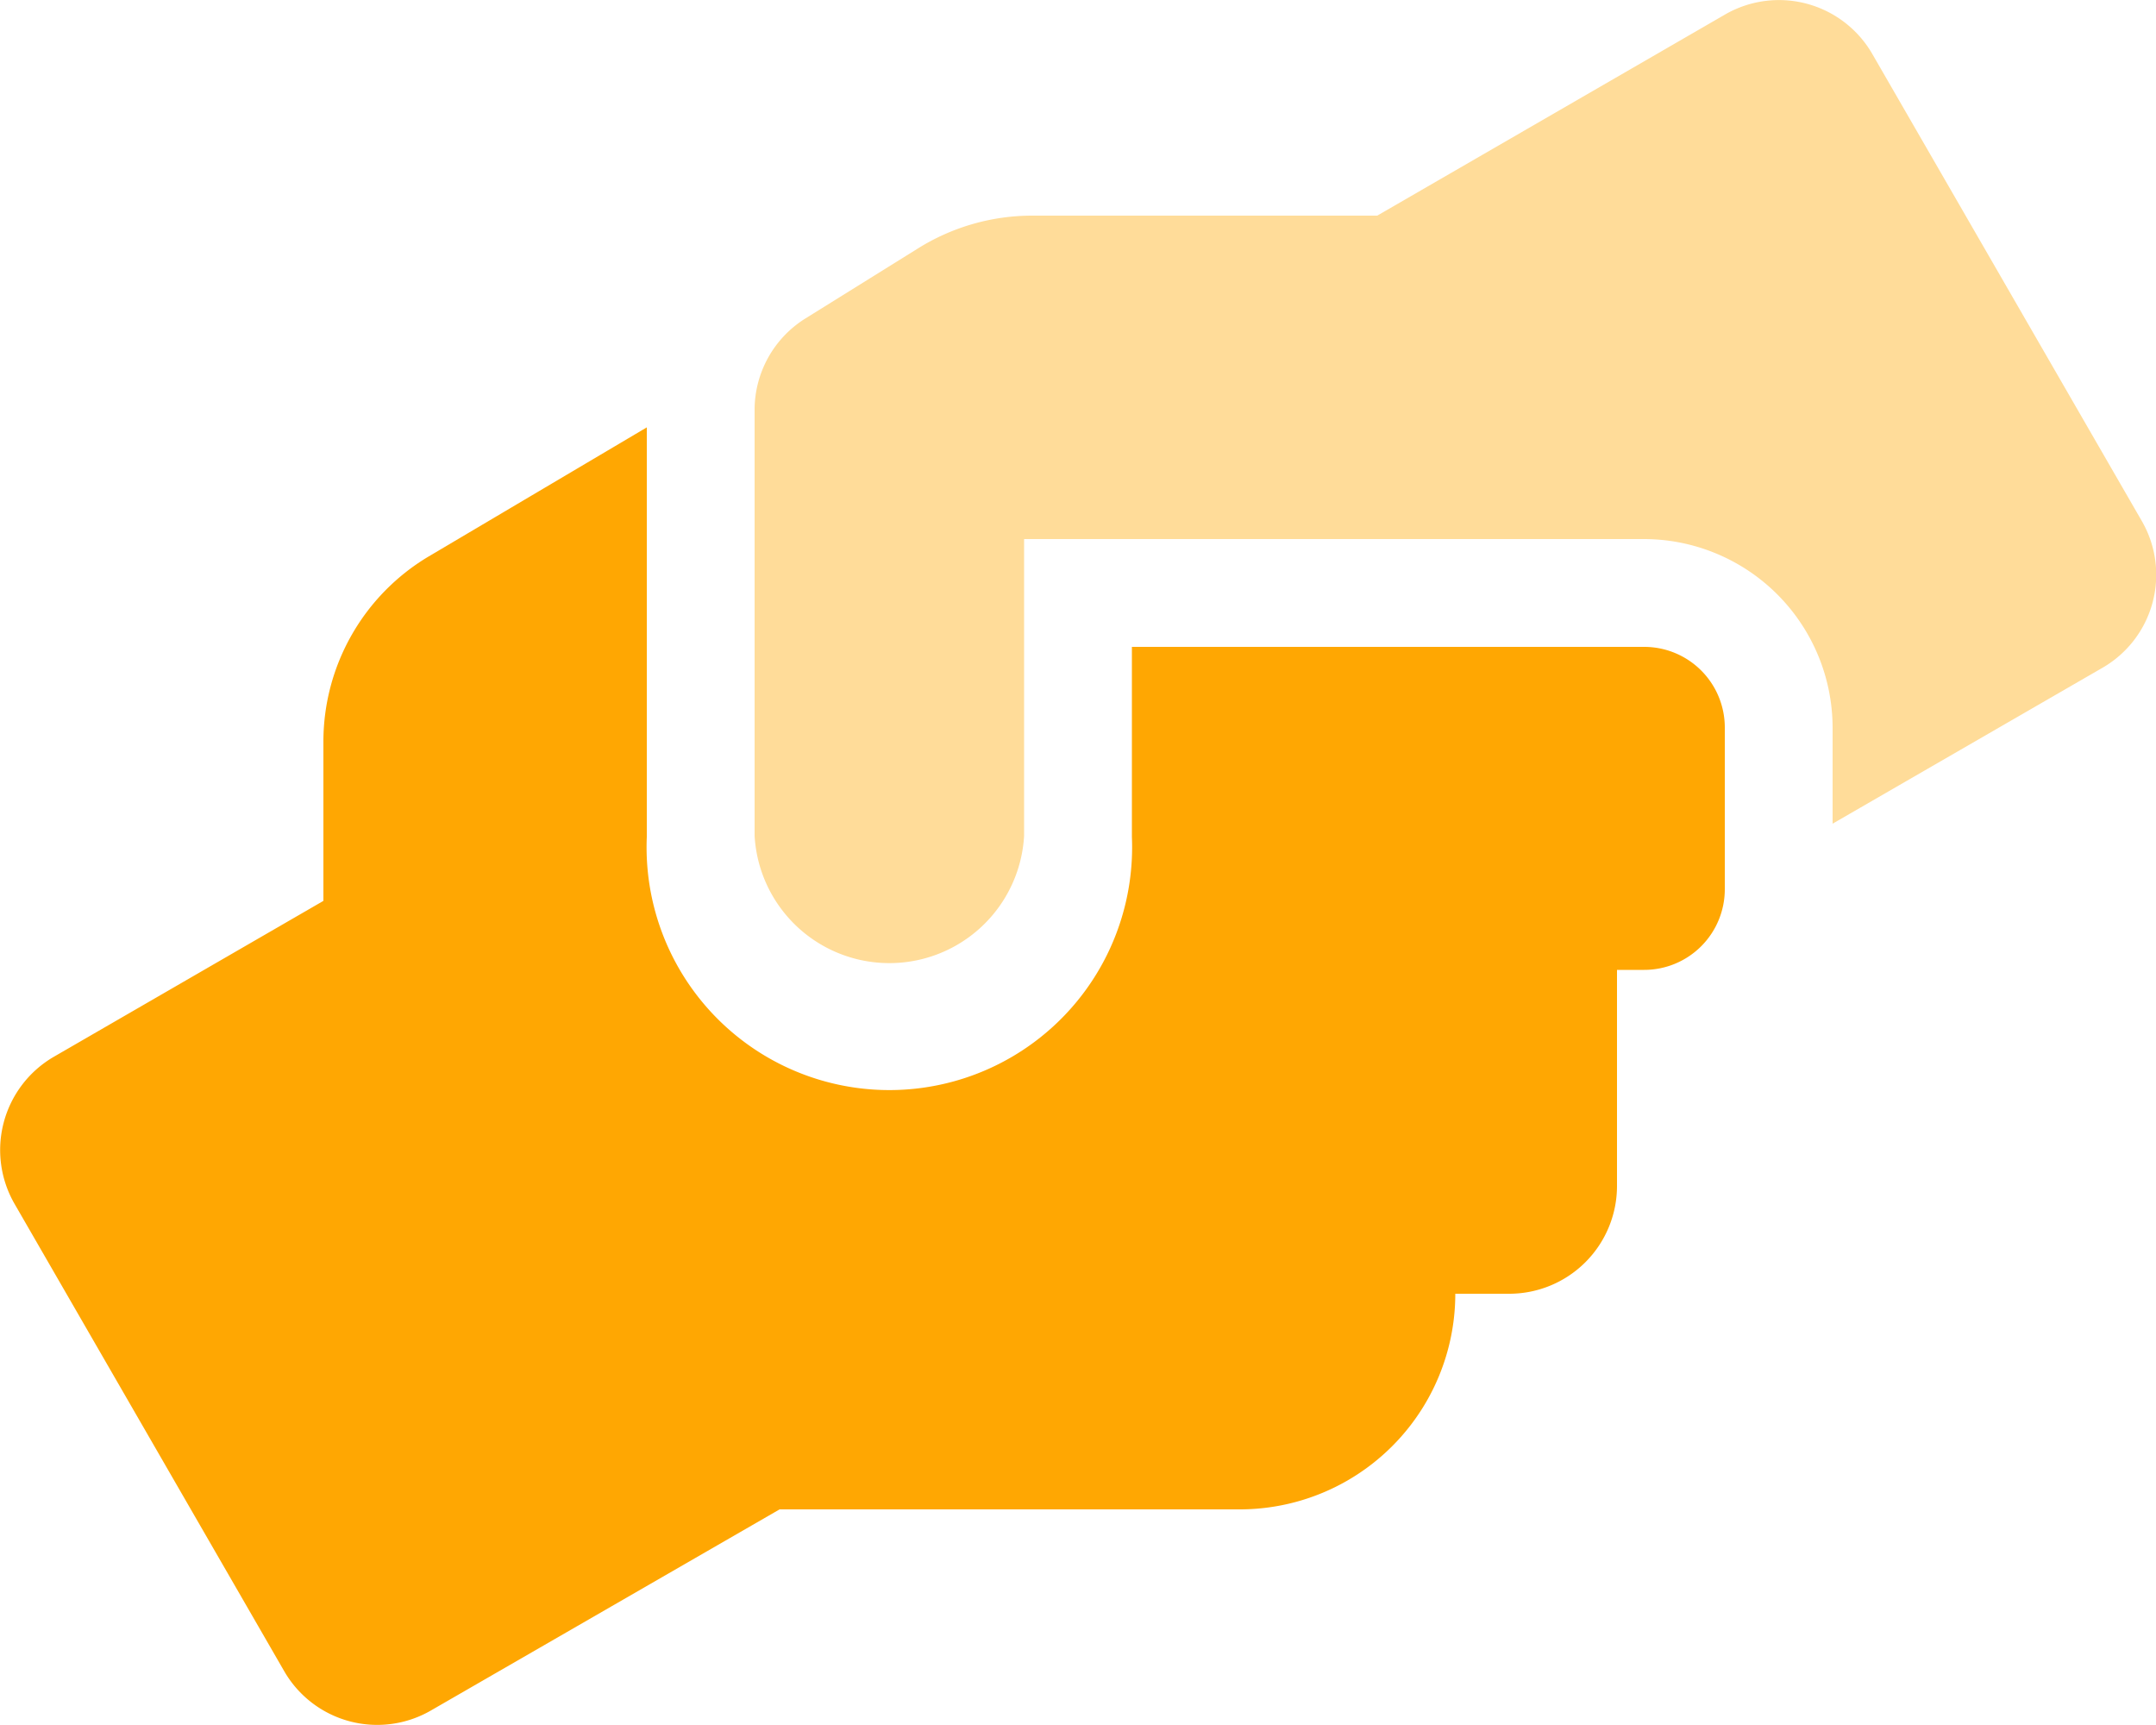
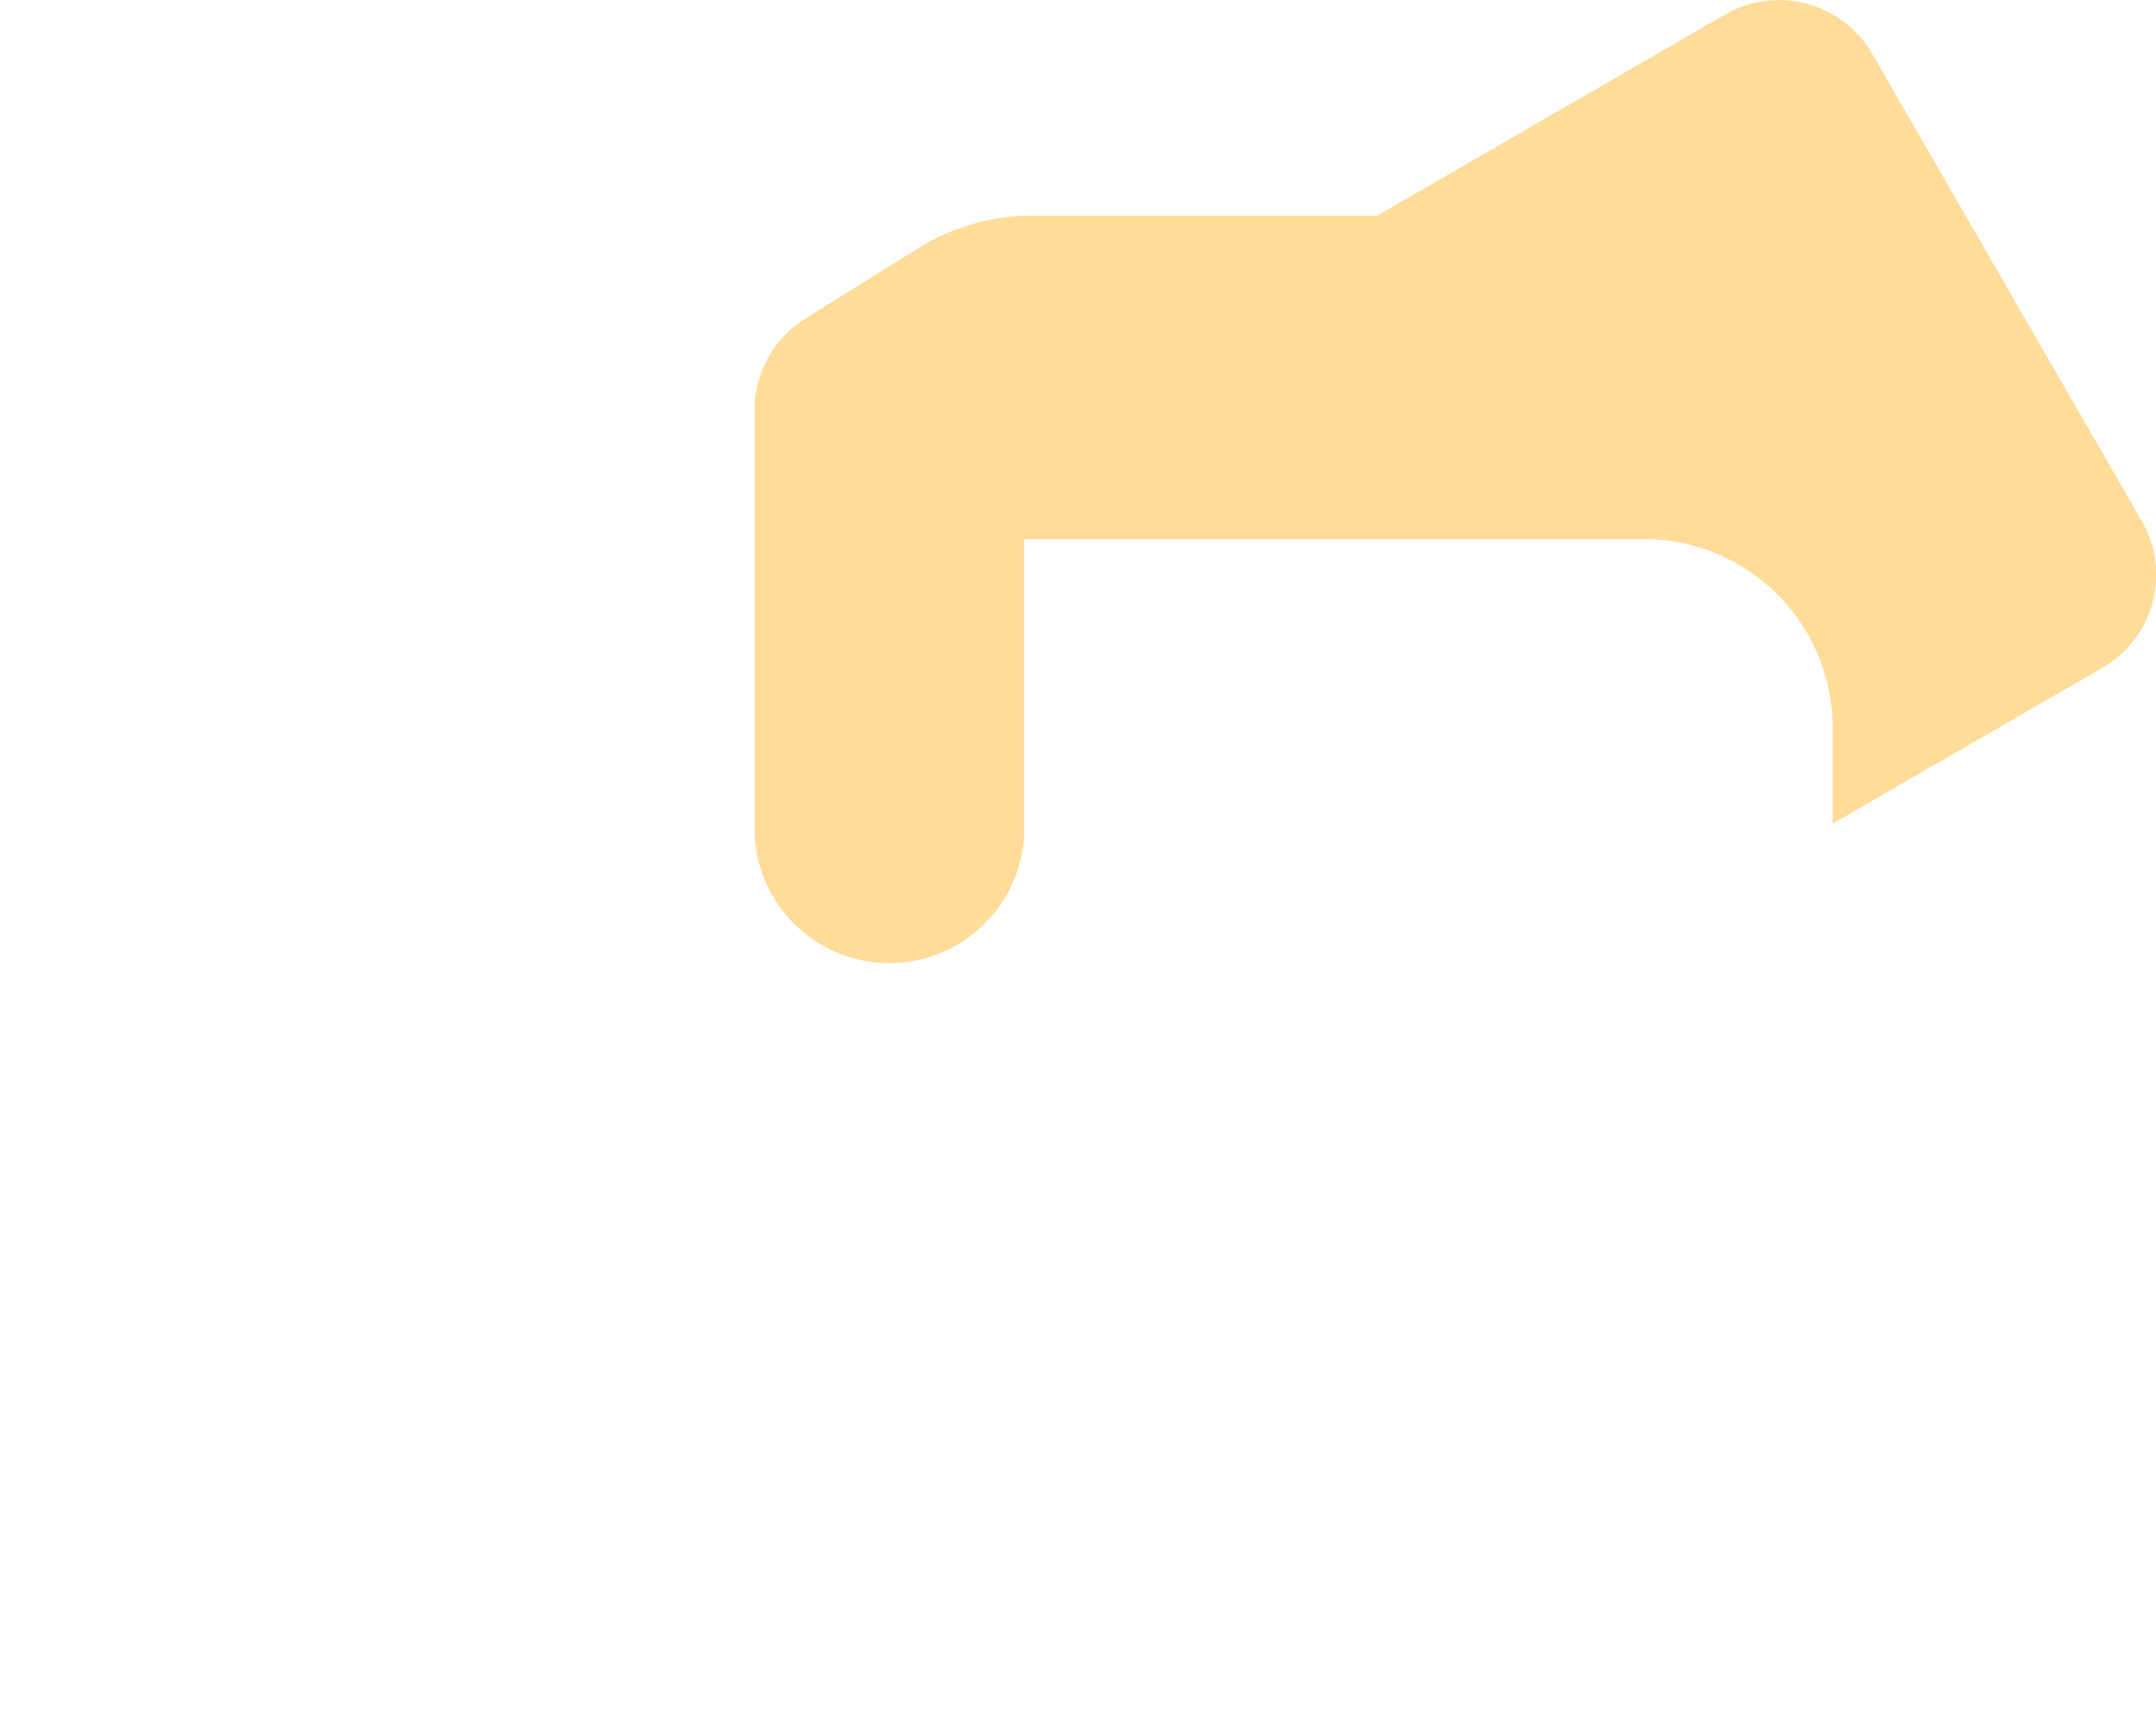
<svg xmlns="http://www.w3.org/2000/svg" id="Layer_1" data-name="Layer 1" viewBox="0 0 50 40">
  <defs>
    <style>.cls-1,.cls-2{fill:#ffa702;}.cls-1{opacity:0.4;isolation:isolate;}</style>
  </defs>
  <g id="hands-helping">
    <path id="Path_3070" data-name="Path 3070" class="cls-1" d="M17.5,19.38V9.51a2.5,2.5,0,0,1,1.17-2.12l2.62-1.63A5,5,0,0,1,23.94,5h8L40,.34a2.5,2.5,0,0,1,3.42.91h0l6.25,10.83a2.49,2.49,0,0,1-.92,3.41L42.5,19.1V16.88a4.38,4.38,0,0,0-4.37-4.38H23.75v6.88a3.13,3.13,0,0,1-6.25,0Z" />
-     <path id="Path_3071" data-name="Path 3071" class="cls-2" d="M.34,27.92a2.5,2.5,0,0,1,.9-3.41h0L7.5,20.89v-3.7a5,5,0,0,1,2.43-4.28l5.07-3v9.5a5.63,5.63,0,1,0,11.25,0V15H38.13A1.87,1.87,0,0,1,40,16.87h0v3.75a1.87,1.87,0,0,1-1.87,1.87H37.5v5A2.5,2.5,0,0,1,35,30H33.75a5,5,0,0,1-5,5H18.08L10,39.66a2.49,2.49,0,0,1-3.41-.91Z" />
  </g>
</svg>